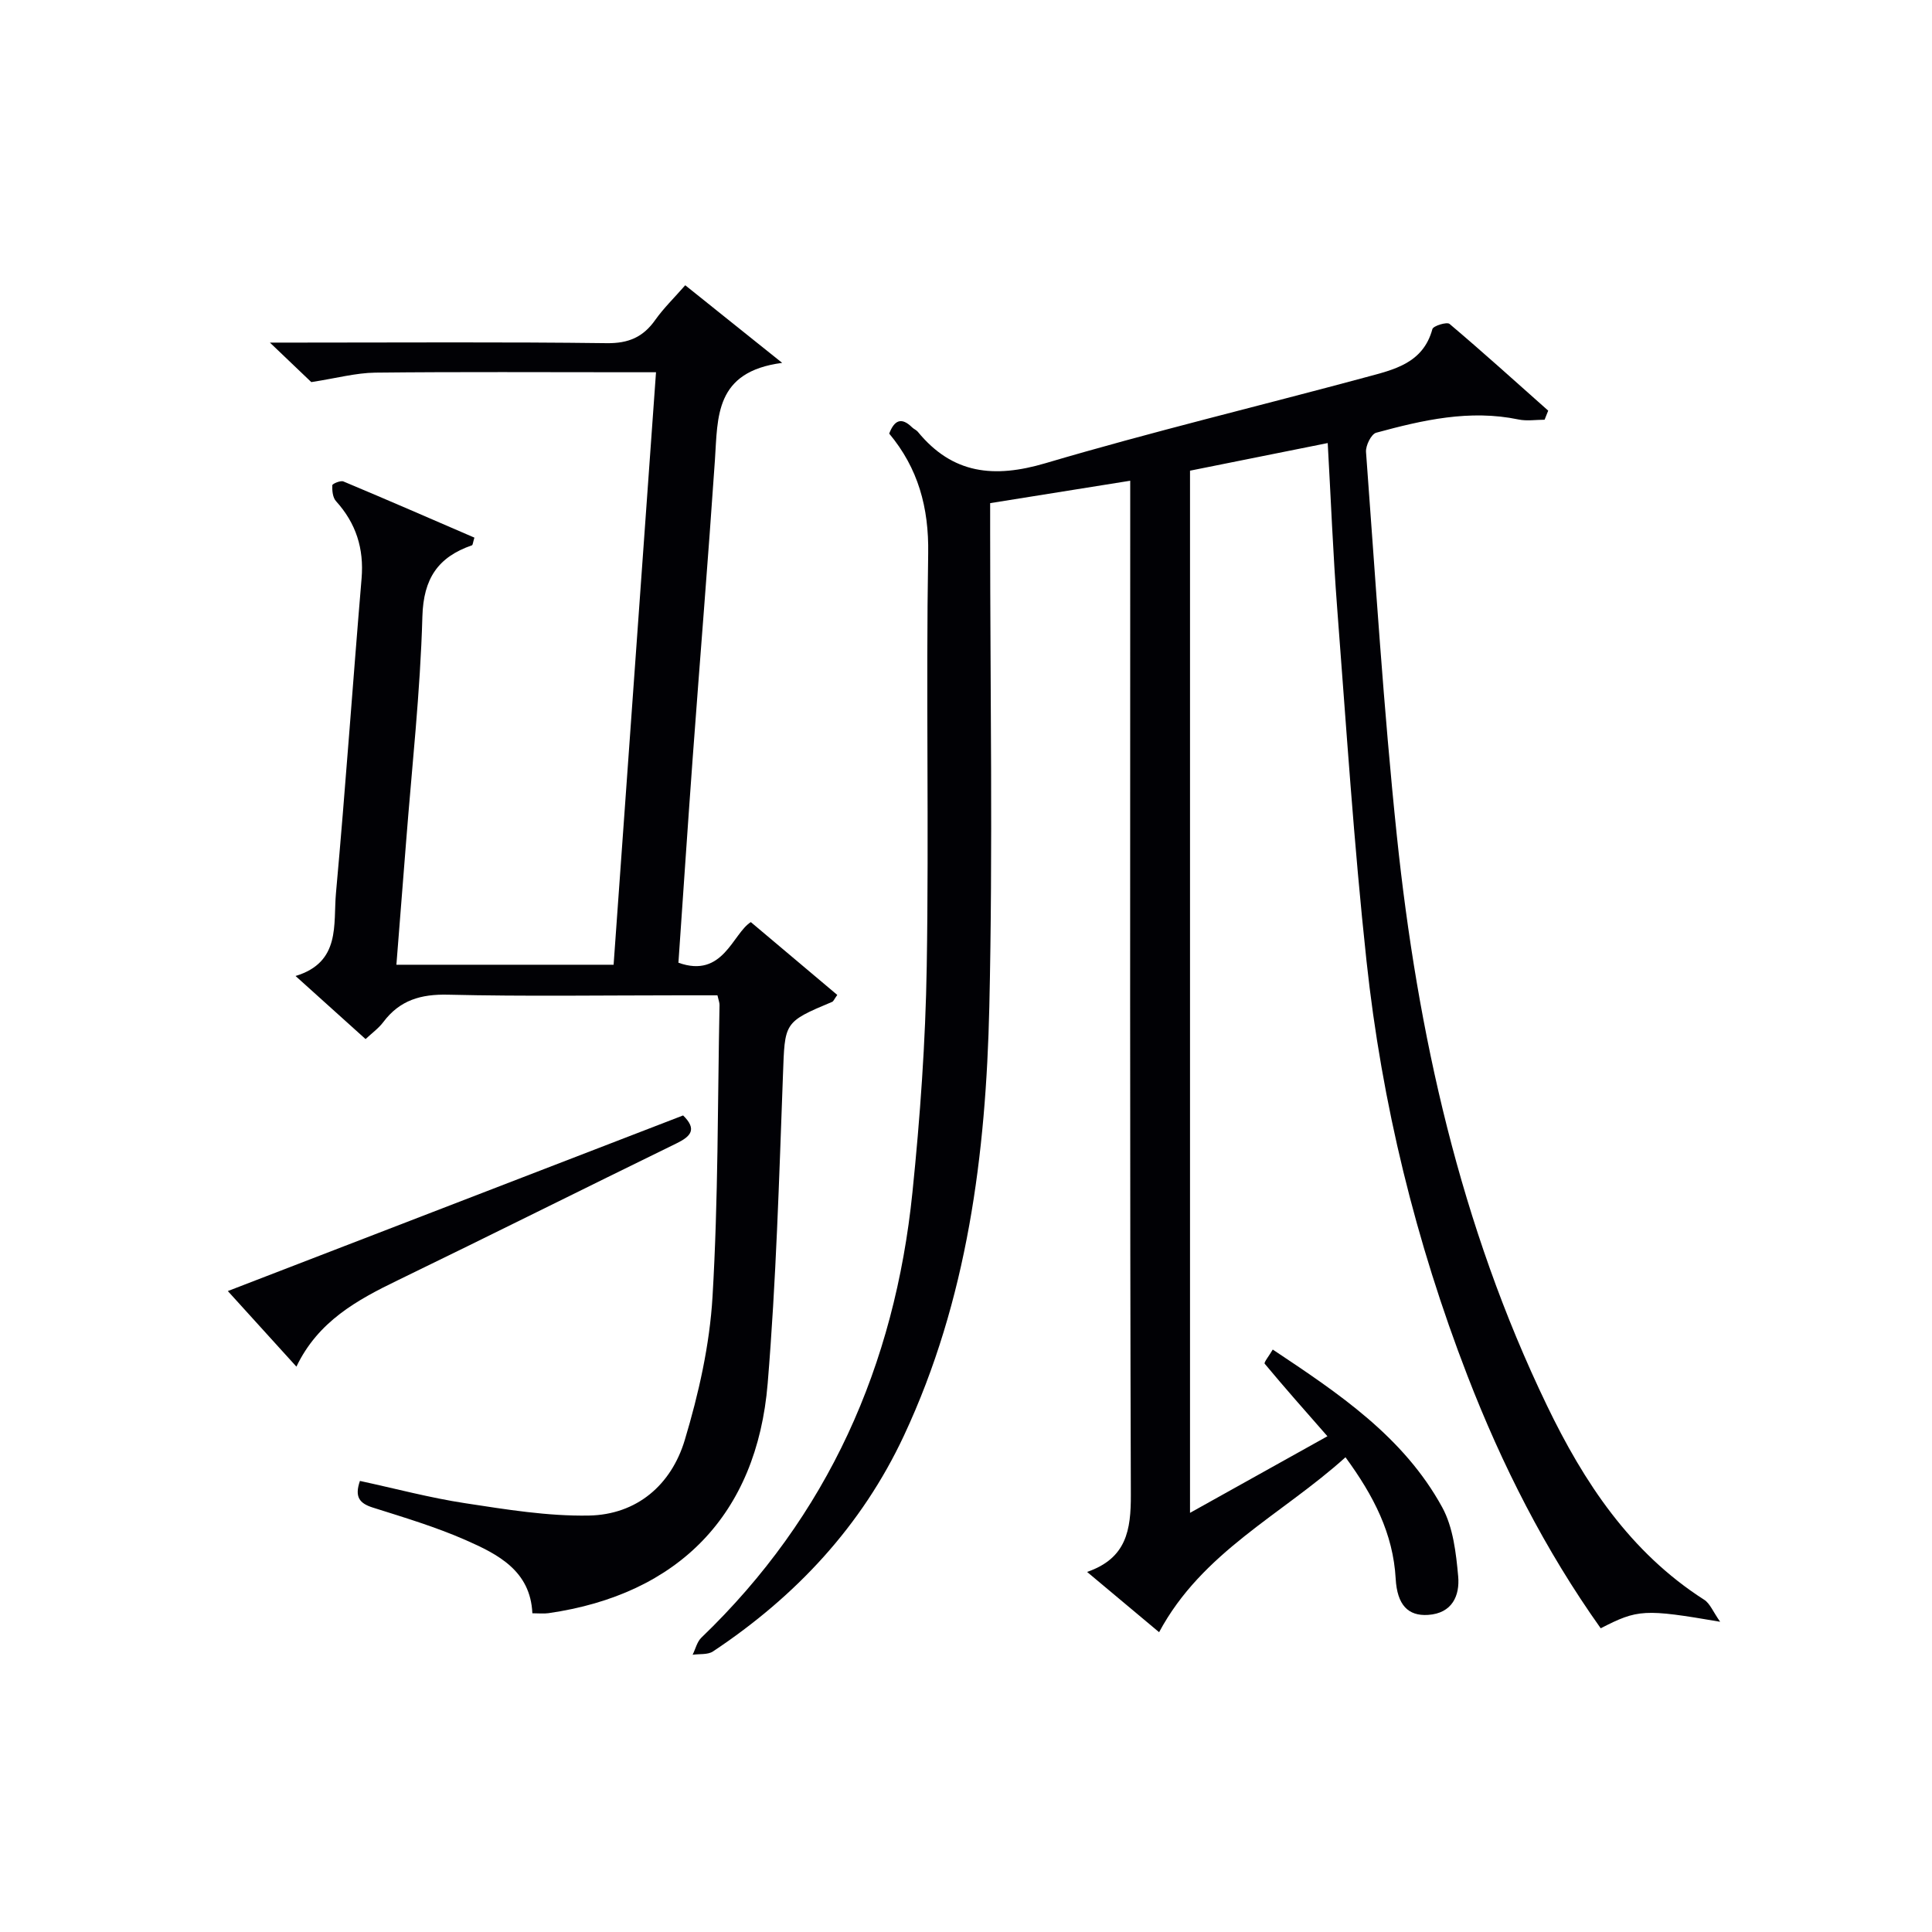
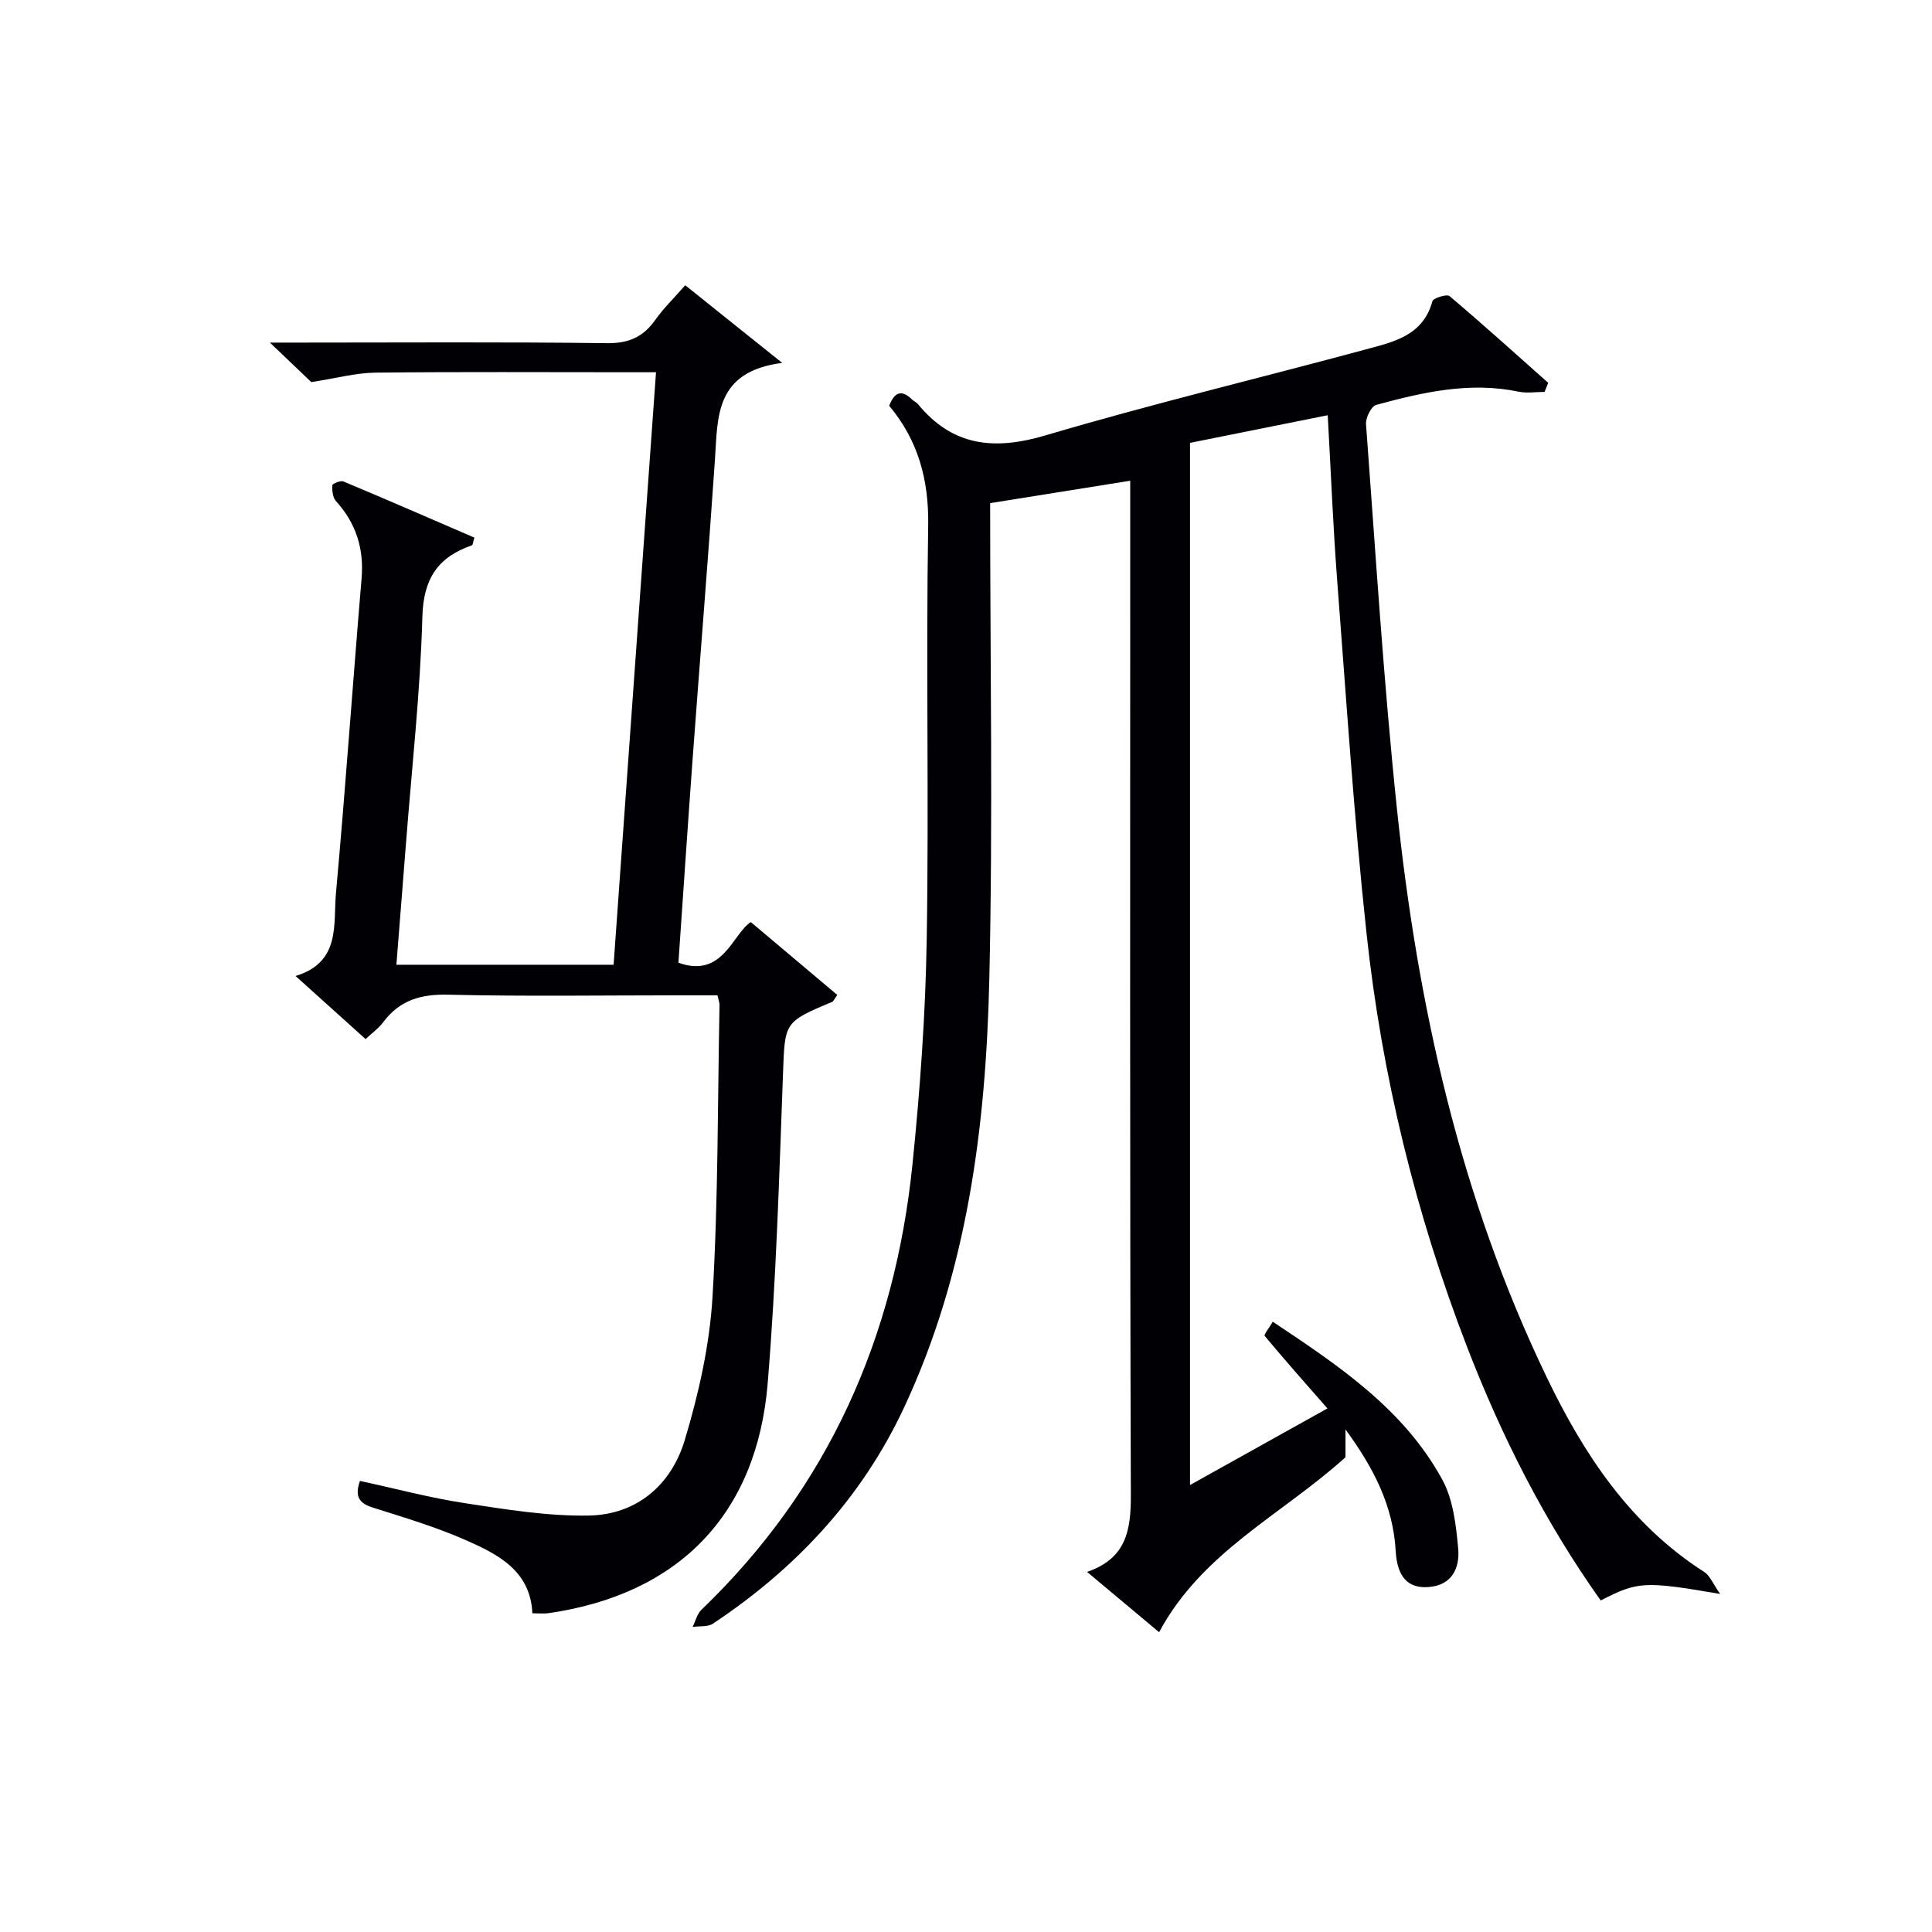
<svg xmlns="http://www.w3.org/2000/svg" enable-background="new 0 0 400 400" viewBox="0 0 400 400">
  <g fill="#010105">
-     <path d="m278.57 301.71c-13.24 11.95-29.68 19.59-38.59 36.22-4.94-4.13-9.61-8.04-14.91-12.48 8.18-2.82 9.08-8.7 9.06-15.95-.22-67.83-.13-135.66-.13-203.49 0-1.98 0-3.95 0-6.48-9.85 1.58-19.25 3.08-29 4.64v5.76c0 32.83.58 65.68-.17 98.49-.7 30.52-4.52 60.69-17.68 88.81-8.76 18.73-22.41 33.3-39.53 44.68-1.08.72-2.8.48-4.22.69.59-1.19.91-2.67 1.81-3.54 26.24-25.21 40.04-56.38 43.7-92.19 1.59-15.53 2.71-31.16 2.96-46.77.47-28.49-.17-57 .3-85.49.16-9.54-2.09-17.68-8.07-24.84 1.07-2.8 2.54-3.46 4.74-1.29.35.35.88.54 1.18.91 7.2 8.78 15.79 9.66 26.44 6.51 21.94-6.49 44.21-11.83 66.31-17.8 5.73-1.55 11.85-2.82 13.79-9.96.18-.68 3-1.54 3.55-1.08 6.92 5.85 13.65 11.94 20.43 17.96-.25.63-.5 1.25-.75 1.88-1.8 0-3.66.31-5.39-.05-10.12-2.11-19.84.12-29.47 2.74-1.03.28-2.21 2.67-2.11 3.99 1.98 26.53 3.62 53.09 6.39 79.54 4.28 40.83 13.1 80.61 31.06 117.86 7.66 15.9 17.23 30.42 32.56 40.23 1.21.77 1.83 2.47 3.31 4.56-15.7-2.69-17.05-2.6-24.73 1.35-11.51-16.19-20.43-33.77-27.59-52.29-10.71-27.71-17.73-56.38-20.9-85.87-2.62-24.28-4.2-48.67-6.07-73.02-.86-11.24-1.3-22.51-1.96-34.21-9.68 1.94-18.91 3.79-28.51 5.72v215.77c9.55-5.33 18.81-10.49 28.45-15.86-4.69-5.35-8.92-10.12-12.99-15.02-.21-.25.9-1.6 1.67-2.93 13.63 9.07 27.09 18.05 35.08 32.65 2.27 4.15 2.87 9.45 3.31 14.3.36 3.98-1.22 7.67-6.25 7.99-4.11.26-6.38-2.04-6.69-7.49-.52-9.34-4.55-17.17-10.39-25.15z" />
+     <path d="m278.57 301.71c-13.24 11.95-29.68 19.59-38.59 36.22-4.94-4.13-9.61-8.04-14.91-12.48 8.18-2.82 9.08-8.7 9.06-15.95-.22-67.83-.13-135.66-.13-203.49 0-1.98 0-3.95 0-6.48-9.85 1.58-19.25 3.08-29 4.64c0 32.83.58 65.68-.17 98.49-.7 30.52-4.52 60.69-17.68 88.81-8.76 18.73-22.41 33.3-39.53 44.68-1.08.72-2.8.48-4.22.69.59-1.19.91-2.67 1.81-3.54 26.24-25.21 40.04-56.38 43.7-92.19 1.59-15.53 2.71-31.16 2.96-46.77.47-28.49-.17-57 .3-85.49.16-9.54-2.09-17.68-8.07-24.84 1.07-2.8 2.54-3.46 4.74-1.29.35.35.88.54 1.18.91 7.2 8.78 15.79 9.66 26.44 6.51 21.94-6.49 44.21-11.83 66.31-17.8 5.73-1.55 11.85-2.82 13.79-9.96.18-.68 3-1.54 3.55-1.08 6.92 5.85 13.65 11.94 20.43 17.96-.25.63-.5 1.25-.75 1.88-1.8 0-3.66.31-5.39-.05-10.12-2.11-19.84.12-29.47 2.74-1.03.28-2.21 2.67-2.11 3.99 1.98 26.53 3.62 53.09 6.39 79.54 4.28 40.83 13.1 80.61 31.06 117.86 7.66 15.9 17.23 30.42 32.56 40.23 1.21.77 1.83 2.47 3.31 4.56-15.7-2.69-17.05-2.6-24.73 1.35-11.51-16.19-20.43-33.77-27.59-52.29-10.71-27.71-17.73-56.38-20.9-85.87-2.62-24.28-4.2-48.67-6.07-73.02-.86-11.24-1.3-22.51-1.96-34.21-9.68 1.94-18.91 3.79-28.51 5.72v215.77c9.55-5.33 18.81-10.49 28.45-15.86-4.69-5.35-8.92-10.12-12.99-15.02-.21-.25.9-1.6 1.67-2.93 13.63 9.07 27.09 18.05 35.08 32.65 2.27 4.15 2.87 9.45 3.31 14.3.36 3.98-1.22 7.67-6.25 7.99-4.11.26-6.38-2.04-6.69-7.49-.52-9.34-4.55-17.17-10.39-25.15z" />
    <path d="m82.07 199.74h44.97c2.91-40.63 5.82-81.29 8.78-122.67-2.09 0-3.86 0-5.63 0-17.5 0-34.99-.11-52.49.08-4.03.05-8.06 1.16-13.25 1.96-1.8-1.71-4.65-4.43-8.57-8.18h6.26c21.16 0 42.33-.15 63.48.12 4.5.06 7.54-1.25 10.05-4.82 1.71-2.41 3.87-4.51 6.2-7.17 6.35 5.09 12.47 9.98 20.07 16.07-13.98 1.82-13.32 11.19-13.92 20.08-1.4 20.56-3.09 41.09-4.6 61.64-1.03 14.08-1.97 28.17-2.96 42.47 9.25 3.33 11.21-6.03 14.99-8.41 6.22 5.24 12.11 10.2 17.9 15.08-.66.92-.79 1.32-1.05 1.43-10.12 4.24-9.79 4.25-10.2 15.26-.79 21.26-1.41 42.55-3.16 63.74-2.25 27.21-18.51 43.7-45.38 47.57-.97.14-1.97.02-3.34.02-.39-8.79-7.11-12.21-13.8-15.15-6.21-2.73-12.77-4.69-19.25-6.74-2.77-.88-3.79-2.21-2.65-5.51 7.33 1.58 14.52 3.51 21.83 4.62 8.46 1.29 17.04 2.7 25.55 2.55 9.97-.18 17.08-6.36 19.87-15.62 2.89-9.62 5.16-19.7 5.75-29.69 1.19-20.09 1.05-40.27 1.45-60.4.01-.47-.19-.94-.43-2-2.54 0-5.15 0-7.76 0-16 0-32 .25-47.99-.13-5.66-.14-10.02 1.13-13.43 5.67-.98 1.3-2.36 2.29-3.67 3.52-4.72-4.25-9.27-8.35-14.5-13.06 9.42-2.86 7.78-10.7 8.37-17.19 1.97-21.68 3.47-43.41 5.3-65.1.52-6.21-1.14-11.43-5.3-16.03-.68-.75-.81-2.18-.76-3.28.01-.31 1.7-1.04 2.3-.79 9.1 3.81 18.14 7.75 27.12 11.63-.31 1.01-.33 1.53-.51 1.59-7.02 2.43-10.04 6.86-10.26 14.75-.43 15.6-2.17 31.17-3.38 46.75-.64 8.27-1.31 16.54-2 25.34z" />
-     <path d="m61.37 282.95c-4.86-5.36-9.3-10.25-14.2-15.65 31.73-12.24 62.93-24.28 94.26-36.36 2.94 2.88 1.6 4.33-1.36 5.78-19.25 9.4-38.41 18.98-57.68 28.33-8.46 4.1-16.53 8.51-21.02 17.9z" />
  </g>
</svg>